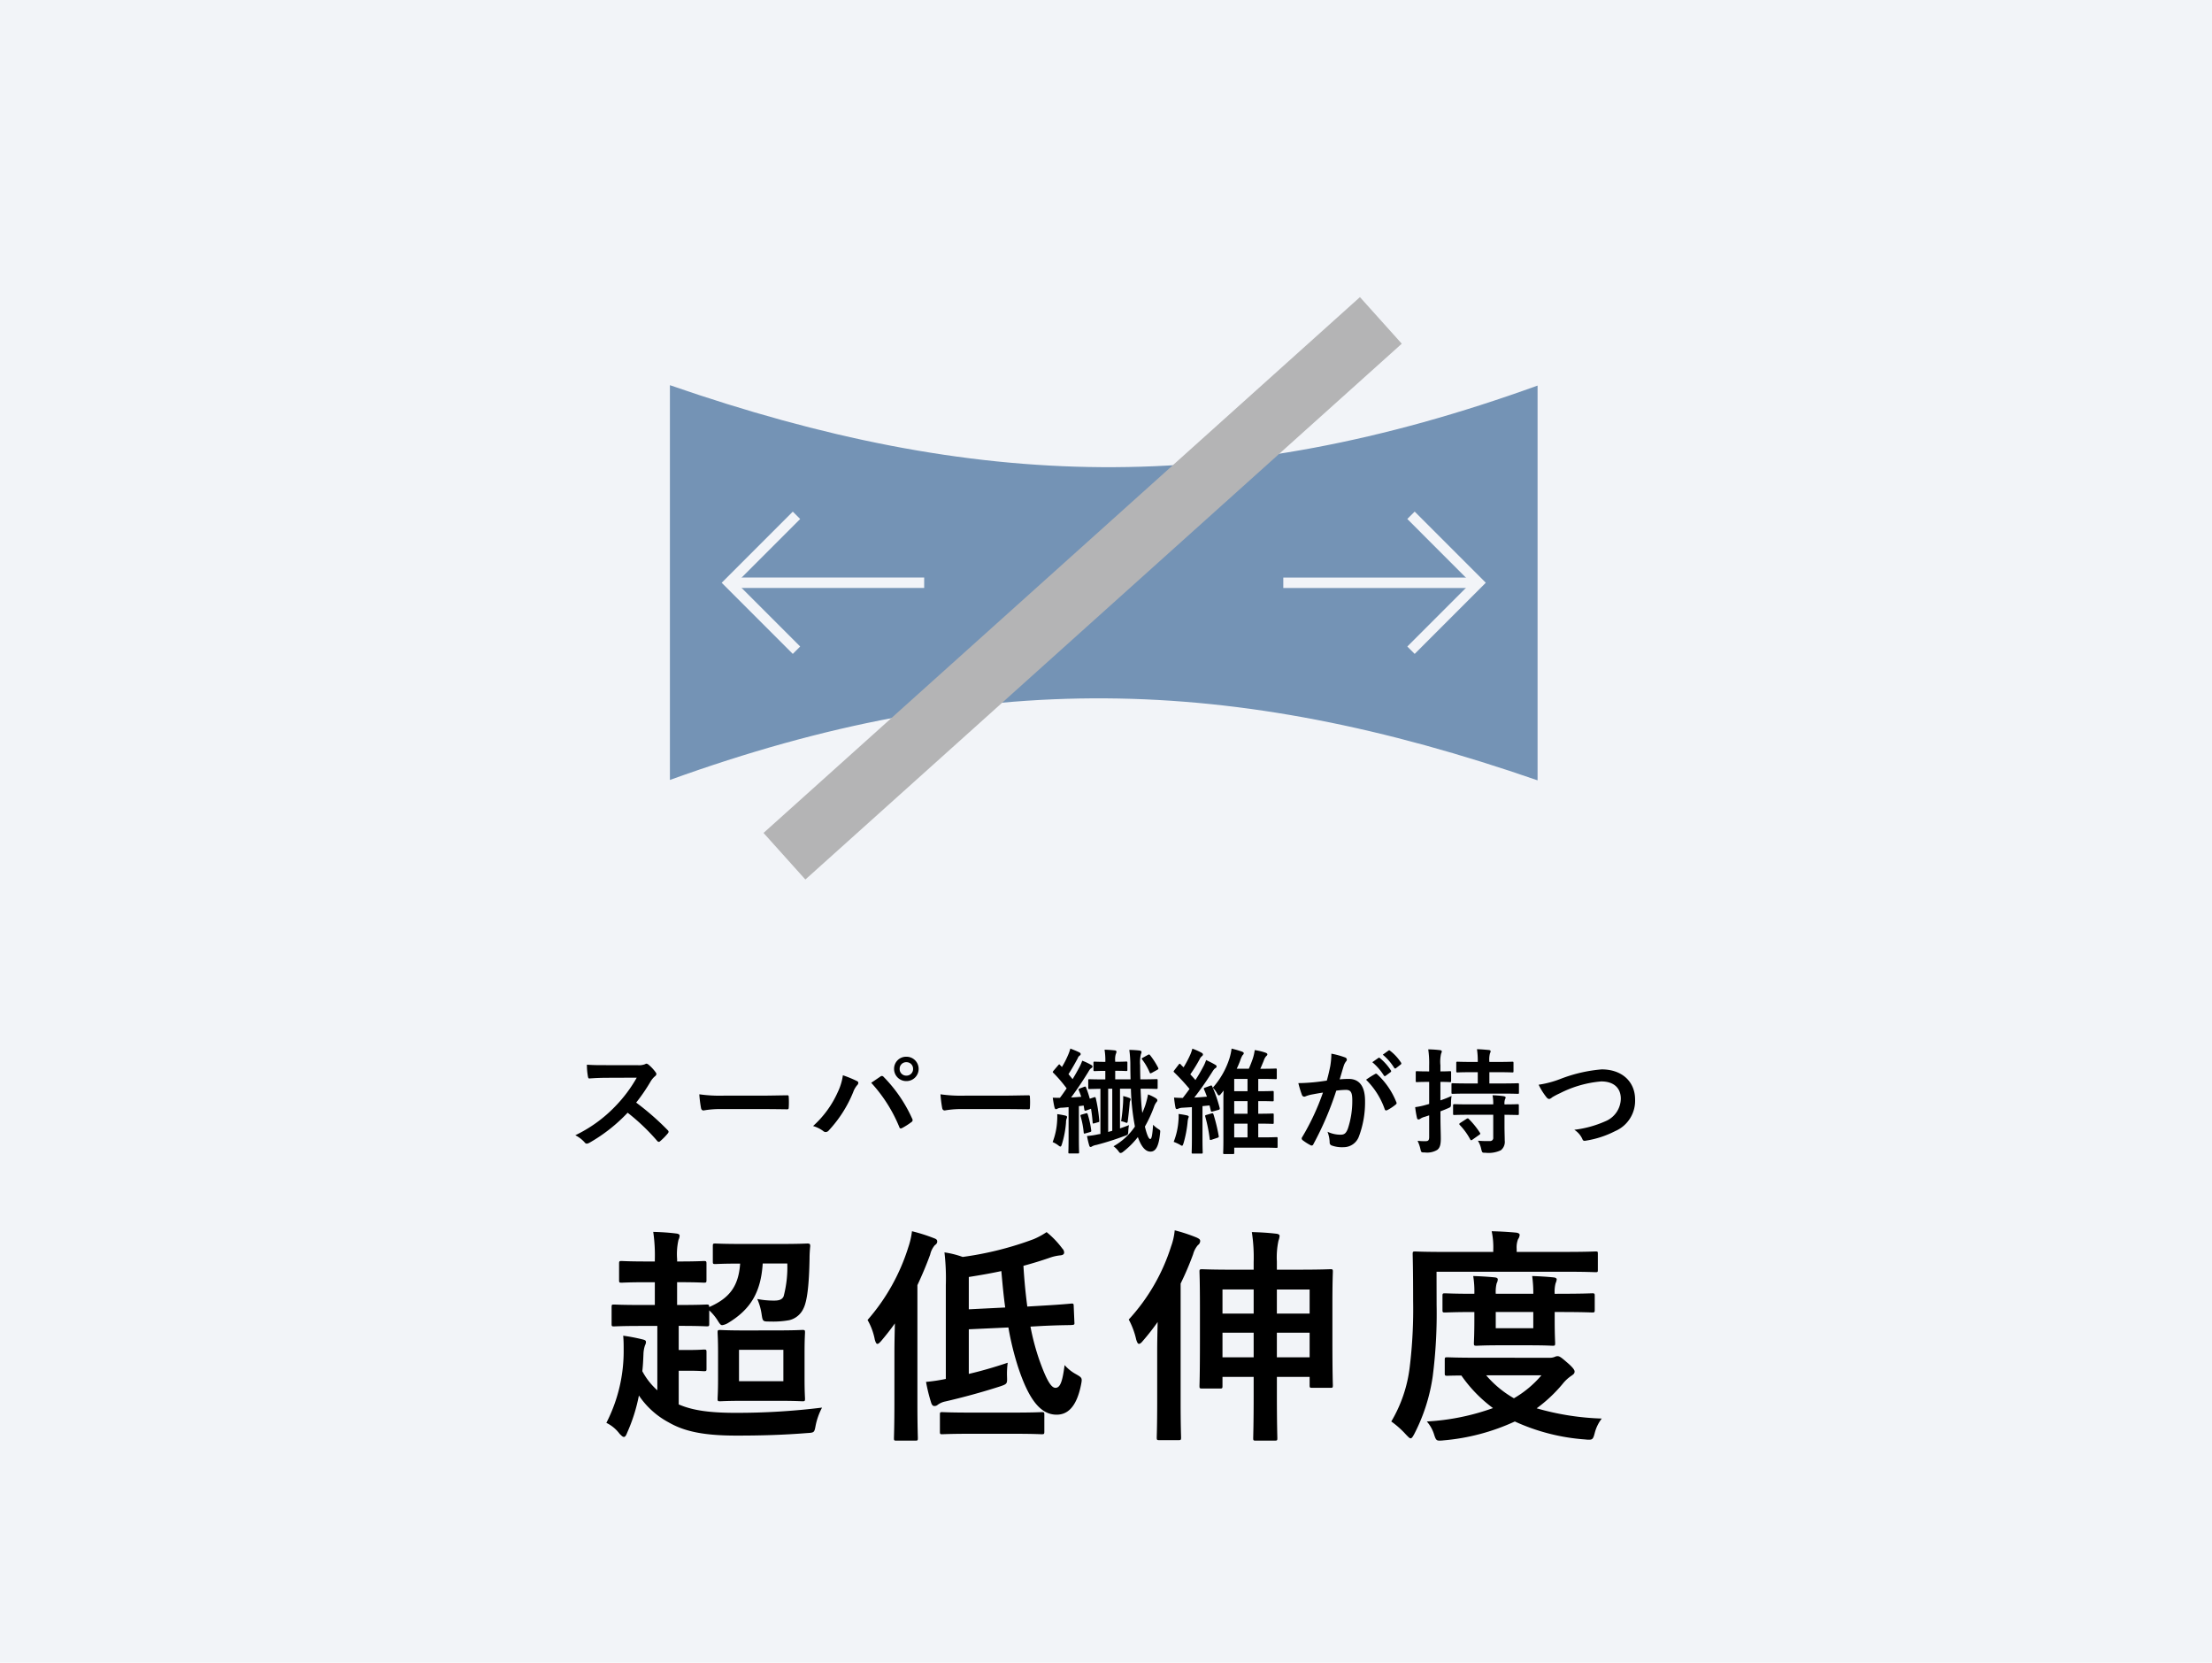
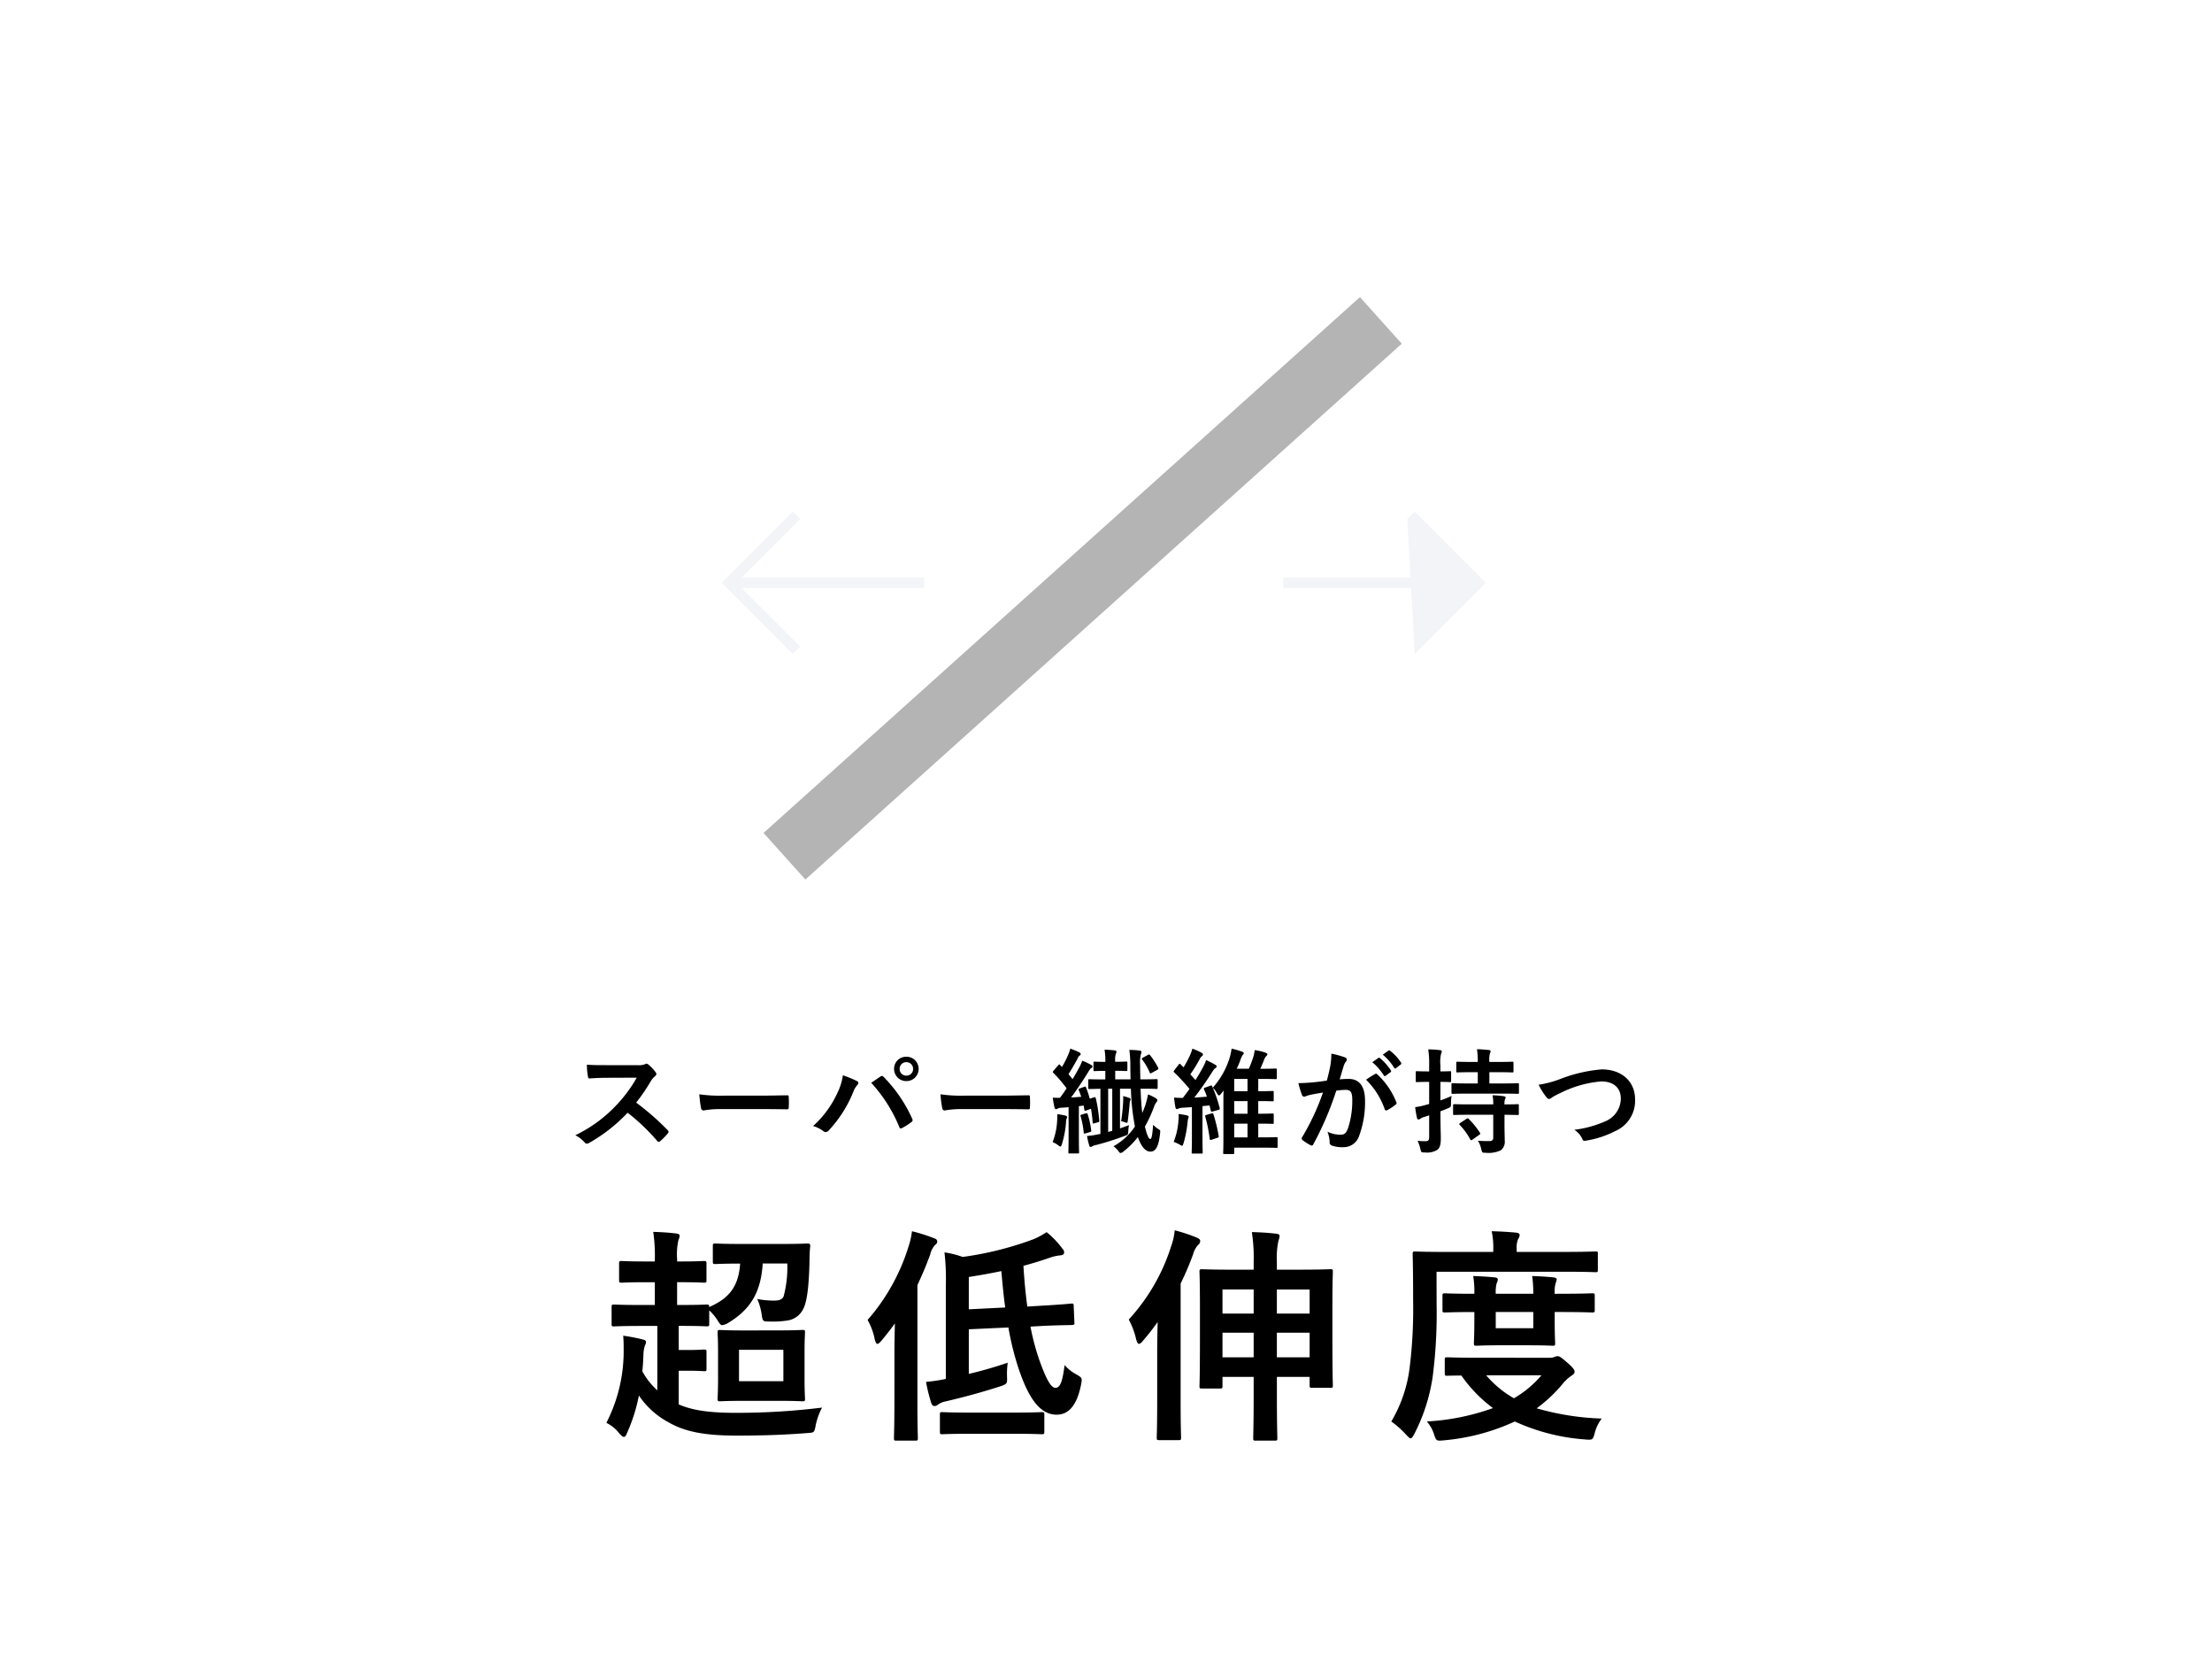
<svg xmlns="http://www.w3.org/2000/svg" width="350" height="263" viewBox="0 0 350 263">
  <g id="グループ_11199" data-name="グループ 11199" transform="translate(-544 -1373)">
    <g id="グループ_11254" data-name="グループ 11254">
-       <rect id="長方形_7084" data-name="長方形 7084" width="350" height="263" transform="translate(544 1373)" fill="#f2f4f8" />
      <path id="パス_7850" data-name="パス 7850" d="M-79.092-12.51c-1.17,0-2.07,0-3.042-.072a10.487,10.487,0,0,0,.162,1.872c.036.2.09.324.234.306.972-.072,1.908-.108,2.844-.108l4.644-.018a22.079,22.079,0,0,1-3.384,4.518,21.864,21.864,0,0,1-6.336,4.59,4.931,4.931,0,0,1,1.512,1.17.4.4,0,0,0,.306.162,1.14,1.14,0,0,0,.414-.144A25.9,25.9,0,0,0-75.69-4.986,32.765,32.765,0,0,1-71.01-.522a.37.37,0,0,0,.252.144.311.311,0,0,0,.216-.108A9.645,9.645,0,0,0-69.336-1.71a.445.445,0,0,0,.126-.27.409.409,0,0,0-.144-.252A42.323,42.323,0,0,0-74.34-6.588a28.4,28.4,0,0,0,2.3-3.366,3.3,3.3,0,0,1,.666-.792.5.5,0,0,0,.234-.36.48.48,0,0,0-.09-.234A6.562,6.562,0,0,0-72.4-12.6a.6.6,0,0,0-.306-.144.3.3,0,0,0-.2.072,2.643,2.643,0,0,1-1.242.162ZM-54.54-5.562c1.332,0,2.664.018,4.014.036.252.018.324-.054.324-.27a13.269,13.269,0,0,0,0-1.692c0-.216-.054-.27-.324-.252-1.386.018-2.772.054-4.14.054h-5.8A23.125,23.125,0,0,1-64.35-7.9a19.537,19.537,0,0,0,.27,2.178c.054.27.2.378.414.378a14.394,14.394,0,0,1,2.646-.216Zm8.19,2.682a4.994,4.994,0,0,1,1.584.774.606.606,0,0,0,.414.18.678.678,0,0,0,.5-.27A19.833,19.833,0,0,0-40-8.244a3.449,3.449,0,0,1,.63-1.1.534.534,0,0,0,.18-.36A.309.309,0,0,0-39.4-9.99a17.792,17.792,0,0,0-2.232-.918,9,9,0,0,1-.81,2.664A15.944,15.944,0,0,1-46.35-2.88Zm9.2-6.84a23.536,23.536,0,0,1,4.446,7c.072.234.2.27.432.162A10.883,10.883,0,0,0-30.78-3.51.348.348,0,0,0-30.6-3.8a.45.45,0,0,0-.072-.252,22.623,22.623,0,0,0-4.518-6.606.367.367,0,0,0-.27-.144.429.429,0,0,0-.252.108C-36.018-10.494-36.5-10.152-37.152-9.72Zm5.562-4.122a1.9,1.9,0,0,0-1.944,1.926A1.921,1.921,0,0,0-31.59-9.99a1.921,1.921,0,0,0,1.944-1.926A1.921,1.921,0,0,0-31.59-13.842Zm0,.864a1.031,1.031,0,0,1,1.062,1.062,1.031,1.031,0,0,1-1.062,1.062,1.031,1.031,0,0,1-1.062-1.062A1.031,1.031,0,0,1-31.59-12.978Zm15.21,7.416c1.332,0,2.664.018,4.014.036.252.018.324-.054.324-.27a13.268,13.268,0,0,0,0-1.692c0-.216-.054-.27-.324-.252-1.386.018-2.772.054-4.14.054h-5.8A23.125,23.125,0,0,1-26.19-7.9a19.536,19.536,0,0,0,.27,2.178c.054.27.2.378.414.378a14.394,14.394,0,0,1,2.646-.216Zm17.838-7.47V-13.1a3,3,0,0,1,.09-1.17.917.917,0,0,0,.108-.378c0-.09-.108-.2-.288-.2-.54-.054-.918-.09-1.6-.108a10.3,10.3,0,0,1,.126,1.89v.036H-.162c-1.152,0-1.512-.036-1.62-.036-.18,0-.2.018-.2.2v1.1c0,.18.018.2.2.2.108,0,.468-.036,1.62-.036h.054v1.35H-.144c-1.764,0-2.376-.036-2.466-.036-.18,0-.2.018-.2.2v1.152c0,.18.018.2.2.2.342,0,.882-.018,1.728-.036v7.146l-.342.054a12.563,12.563,0,0,1-1.782.27A14.312,14.312,0,0,0-2.664.162c.054.2.126.27.216.27a.474.474,0,0,0,.27-.108A2.193,2.193,0,0,1-1.512.108,43.875,43.875,0,0,0,2.952-1.314c.54-.18.54-.18.576-.792a6.437,6.437,0,0,1,.108-.918c-.5.2-.972.36-1.422.522V-8.784H3.942a36.647,36.647,0,0,0,.594,5.76l.036.234A10.1,10.1,0,0,1,1.188.324a3.46,3.46,0,0,1,.81.81c.126.18.2.252.306.252a.748.748,0,0,0,.414-.2A12.889,12.889,0,0,0,5.04-1.134c.576,1.62,1.242,2.3,2,2.3.738,0,1.314-.63,1.53-3.042.036-.342,0-.342-.306-.54a4.1,4.1,0,0,1-.81-.666C7.326-1.278,7.2-.828,7-.828c-.234,0-.522-.63-.846-1.962A20.907,20.907,0,0,0,7.6-5.922a2.6,2.6,0,0,1,.4-.756.392.392,0,0,0,.126-.288c0-.126-.126-.234-.288-.342a7.351,7.351,0,0,0-1.188-.576A13.745,13.745,0,0,1,6.21-6.138c-.144.414-.306.81-.468,1.188-.144-1.1-.216-2.376-.27-3.834h.036c1.764,0,2.376.036,2.484.036.162,0,.18-.018.18-.2V-10.1c0-.18-.018-.2-.18-.2-.108,0-.72.036-2.484.036H5.436c-.018-.7-.036-1.458-.036-2.232a5.673,5.673,0,0,1,.126-1.764.761.761,0,0,0,.09-.36c0-.09-.09-.162-.288-.2-.468-.054-.954-.09-1.638-.108a17.447,17.447,0,0,1,.162,2.484c0,.738.018,1.476.036,2.178H1.458v-1.35h.09c1.188,0,1.512.036,1.62.036.2,0,.216-.018.216-.2v-1.1c0-.18-.018-.2-.216-.2-.108,0-.432.036-1.62.036ZM.99-2.124l-.648.18v-6.84H.99ZM-4.1-8.838c-.27.108-.27.126-.2.324a9.659,9.659,0,0,1,.378,1.008c-.54.036-1.062.09-1.6.108C-4.662-8.55-3.8-9.828-2.862-11.34c.252-.432.342-.576.522-.684.126-.072.2-.144.2-.27,0-.108-.072-.18-.234-.27a8.974,8.974,0,0,0-1.386-.648,7.627,7.627,0,0,1-.5,1.116c-.324.612-.666,1.206-1.026,1.8l-.648-.792c.522-.81.954-1.566,1.458-2.5a.836.836,0,0,1,.306-.432.277.277,0,0,0,.162-.234c0-.108-.054-.2-.234-.288-.432-.216-.918-.4-1.4-.594a7.034,7.034,0,0,1-.36,1.026,14.1,14.1,0,0,1-.972,1.89l-.288-.306c-.126-.144-.144-.144-.288.018l-.738.864c-.162.2-.18.252-.036.36A22.292,22.292,0,0,1-6.228-8.838c-.342.5-.684,1.008-1.062,1.494-.36,0-.72,0-1.134-.018.072.522.162,1.062.27,1.512.054.2.126.306.2.306a.5.5,0,0,0,.288-.09,1.616,1.616,0,0,1,.684-.144c.378-.018.72-.054,1.062-.09V-1.1c0,1.656-.036,2.25-.036,2.358,0,.18.018.2.2.2h1.3c.18,0,.2-.018.2-.2,0-.09-.036-.7-.036-2.358V-6.03c.234-.018.486-.054.756-.09l.108.63c.018.18.09.234.324.144l.738-.27c.108.684.2,1.4.252,2.16.018.18.018.216.27.144l.63-.18c.144-.036.162-.054.144-.252a22.771,22.771,0,0,0-.54-3.51c-.054-.2-.09-.234-.306-.162l-.648.216a17.214,17.214,0,0,0-.594-1.782c-.054-.144-.108-.18-.324-.09Zm-4.338,8.5a4.035,4.035,0,0,1,.828.468c.2.162.306.234.4.234.108,0,.162-.144.252-.432a15.572,15.572,0,0,0,.63-3.348,2.13,2.13,0,0,1,.09-.63.41.41,0,0,0,.072-.27c0-.09-.054-.162-.27-.216-.288-.072-.774-.162-1.278-.234a10.7,10.7,0,0,1-.018,1.1A10.961,10.961,0,0,1-8.442-.342ZM2.394-3.636a2.672,2.672,0,0,1,.738.216c.2.09.27.018.306-.2.126-.954.234-2.016.306-2.826a1.249,1.249,0,0,1,.09-.468.35.35,0,0,0,.054-.216c0-.072-.072-.144-.216-.2a6.383,6.383,0,0,0-.954-.288c.018.378,0,.792-.018,1.134C2.646-5.652,2.556-4.662,2.394-3.636Zm5.688-8.118c.216-.126.252-.162.162-.36a12.171,12.171,0,0,0-1.26-1.962c-.126-.162-.2-.144-.36-.054L5.85-13.7c-.234.108-.234.144-.108.324a9.315,9.315,0,0,1,1.17,2.034c.072.162.108.162.324.054ZM-3.816-4.7c-.216.054-.252.09-.2.288a13.252,13.252,0,0,1,.486,2.538c.018.216.054.216.324.144l.63-.18c.234-.072.27-.108.234-.306A14.076,14.076,0,0,0-2.9-4.752c-.054-.18-.09-.18-.306-.126ZM18.576-.72c0,1.494-.036,1.962-.036,2.07,0,.18.018.2.2.2h1.35c.18,0,.2-.018.2-.2V.54h4.5c1.548,0,2.07.036,2.16.036.18,0,.2-.018.2-.2v-1.3c0-.18-.018-.2-.2-.2-.09,0-.612.036-2.16.036h-.7V-3.258h.162c1.476,0,1.98.036,2.088.036.18,0,.2-.018.2-.2V-4.662c0-.18-.018-.2-.2-.2-.108,0-.612.036-2.088.036h-.162v-2h.144c1.494,0,1.98.036,2.088.036.2,0,.216-.018.216-.216V-8.208c0-.2-.018-.216-.216-.216-.108,0-.594.036-2.088.036h-.144v-1.944h.666c1.476,0,1.98.036,2.088.036.162,0,.18-.018.18-.2v-1.278c0-.18-.018-.2-.18-.2-.108,0-.612.036-2.088.036h-.342c.18-.378.342-.792.54-1.26a2.047,2.047,0,0,1,.378-.72c.126-.108.2-.18.2-.306s-.144-.2-.324-.27a9.12,9.12,0,0,0-1.674-.4,7.787,7.787,0,0,1-.306,1.35c-.2.576-.414,1.116-.63,1.6H20.682c.2-.4.36-.792.522-1.206a4.788,4.788,0,0,1,.378-.9c.144-.144.216-.234.216-.342,0-.126-.126-.2-.306-.27a16.227,16.227,0,0,0-1.62-.468,9.35,9.35,0,0,1-.342,1.566A12.87,12.87,0,0,1,16.9-8.946a3.853,3.853,0,0,1,.7.954c.108.18.18.27.27.27s.2-.09.342-.27c.126-.162.27-.324.4-.5-.018.4-.036.756-.036,1.026Zm1.71-.36V-3.258h2.106V-1.08Zm0-3.744v-2h2.106v2Zm0-3.564v-1.944h2.106v1.944ZM15.7-8.964c-.234.072-.252.126-.18.306.162.36.306.738.45,1.134-.666.054-1.332.108-2,.144.882-1.134,1.8-2.412,2.79-3.978.252-.4.36-.558.54-.666.144-.09.2-.162.2-.288,0-.108-.054-.162-.2-.252-.45-.27-.9-.486-1.458-.756a6.13,6.13,0,0,1-.468,1.08c-.378.72-.792,1.422-1.224,2.088-.252-.306-.522-.594-.81-.9a23.069,23.069,0,0,0,1.476-2.394,1.321,1.321,0,0,1,.36-.486.31.31,0,0,0,.162-.27c0-.09-.054-.18-.216-.27a9.887,9.887,0,0,0-1.458-.648,6.529,6.529,0,0,1-.306.9,17.225,17.225,0,0,1-1.08,2.052,5.741,5.741,0,0,1-.468-.468c-.126-.126-.18-.144-.324.054l-.666.864c-.144.2-.162.234-.018.36a33.126,33.126,0,0,1,2.412,2.61c-.342.486-.7.954-1.062,1.422-.432,0-.846-.018-1.386-.054.054.522.126,1.062.216,1.53.036.18.09.288.216.288a.6.6,0,0,0,.288-.09,2.045,2.045,0,0,1,.666-.126l1.44-.09V-1.08c0,1.656-.036,2.25-.036,2.358,0,.18.018.2.216.2h1.314c.2,0,.216-.018.216-.2,0-.09-.036-.7-.036-2.358V-6.03l1.116-.108.2.81c.054.216.09.2.36.126l.864-.234c.18-.054.216-.126.18-.306a21.447,21.447,0,0,0-1.188-3.42c-.072-.162-.126-.162-.306-.09ZM10.71-.378a7.764,7.764,0,0,1,.918.414c.2.126.306.2.4.2.108,0,.144-.126.252-.432a18.18,18.18,0,0,0,.63-3.294,3.159,3.159,0,0,1,.108-.63.51.51,0,0,0,.072-.234c0-.09-.09-.162-.306-.216a12.868,12.868,0,0,0-1.3-.216,6.346,6.346,0,0,1-.018,1.026A11.17,11.17,0,0,1,10.71-.378Zm5.2-4.266c-.216.054-.252.09-.2.288a24.474,24.474,0,0,1,.7,3.492c.018.2.072.234.324.144l.864-.288c.234-.072.27-.126.234-.306a26.413,26.413,0,0,0-.828-3.42c-.054-.162-.108-.2-.288-.144Zm26.226-8.334a8.931,8.931,0,0,1,1.818,2.088.188.188,0,0,0,.306.054l.756-.558a.182.182,0,0,0,.054-.288,8.284,8.284,0,0,0-1.71-1.926c-.108-.09-.18-.108-.27-.036Zm1.656-1.188a8.515,8.515,0,0,1,1.8,2.07.185.185,0,0,0,.306.054l.72-.558a.208.208,0,0,0,.054-.324,7.517,7.517,0,0,0-1.71-1.854c-.108-.09-.162-.108-.27-.036Zm-8.856,4.1c-.7.108-1.368.2-2.124.27-.792.072-1.584.126-2.376.126A16.445,16.445,0,0,0,31-7.812a.394.394,0,0,0,.576.234,5.289,5.289,0,0,1,.99-.288c.486-.09,1.062-.2,1.764-.306a37.955,37.955,0,0,1-3.294,7.056.335.335,0,0,0-.072.2.37.37,0,0,0,.144.27,8.185,8.185,0,0,0,1.242.792.3.3,0,0,0,.468-.162,49.711,49.711,0,0,0,3.618-8.46A11.923,11.923,0,0,1,37.944-8.6c.792,0,1.026.4,1.026,1.656a13.9,13.9,0,0,1-.7,4.482c-.288.738-.558.954-1.152.954a4.79,4.79,0,0,1-2.07-.468,5.144,5.144,0,0,1,.342,1.674.481.481,0,0,0,.324.5,4.77,4.77,0,0,0,1.872.27,2.577,2.577,0,0,0,2.43-1.692,15.336,15.336,0,0,0,.972-5.634c0-2.3-.9-3.474-2.574-3.474a13.755,13.755,0,0,0-1.44.072c.234-.756.414-1.422.648-2.16a2.278,2.278,0,0,1,.36-.684.375.375,0,0,0,.126-.27.379.379,0,0,0-.288-.36,13.174,13.174,0,0,0-2.16-.594,12.252,12.252,0,0,1-.18,2C35.352-11.718,35.226-11.088,34.938-10.062Zm6.21-.144A12.185,12.185,0,0,1,44.1-5.544c.054.216.234.234.414.144a7.346,7.346,0,0,0,1.35-.9.258.258,0,0,0,.072-.36,12.046,12.046,0,0,0-2.988-4.374c-.126-.126-.216-.162-.342-.09A15.264,15.264,0,0,0,41.148-10.206Zm11.772,5c.4-.144.792-.306,1.17-.468.5-.216.5-.216.5-.792a7.729,7.729,0,0,1,.09-1.17,14.994,14.994,0,0,1-1.764.7V-9.864c1.044,0,1.4.036,1.512.036.162,0,.18-.018.18-.2V-11.34c0-.2-.018-.216-.18-.216-.108,0-.468.036-1.512.036v-.972a5.748,5.748,0,0,1,.108-1.836.844.844,0,0,0,.108-.378c0-.09-.108-.162-.288-.18-.612-.072-1.17-.108-1.854-.126a14.946,14.946,0,0,1,.144,2.556v.936H50.9c-1.224,0-1.6-.036-1.71-.036-.162,0-.18.018-.18.216v1.314c0,.18.018.2.18.2.108,0,.486-.036,1.71-.036h.234v3.492l-.576.162a11.137,11.137,0,0,1-1.638.342,15.256,15.256,0,0,0,.288,1.71c.036.18.126.234.234.234a.479.479,0,0,0,.288-.108,2.087,2.087,0,0,1,.63-.288c.252-.072.5-.162.774-.252v3.4c0,.522-.126.684-.558.684A9.839,9.839,0,0,1,49.3-.54a6.3,6.3,0,0,1,.45,1.3c.126.54.126.54.7.54A3.1,3.1,0,0,0,52.4.9c.414-.306.576-.792.576-1.8,0-.9-.054-1.872-.054-3.582ZM62.712-8.01c1.728,0,2.34.036,2.448.036.162,0,.18-.018.18-.216V-9.45c0-.18-.018-.2-.18-.2-.108,0-.72.036-2.448.036H60.66v-1.782h1.332c1.62,0,2.178.036,2.286.036.18,0,.2-.018.2-.2v-1.278c0-.2-.018-.216-.2-.216-.108,0-.666.036-2.286.036H60.66a3.977,3.977,0,0,1,.09-1.35.838.838,0,0,0,.108-.36c0-.09-.108-.162-.288-.18-.612-.054-1.17-.108-1.872-.126a12.354,12.354,0,0,1,.126,2.016h-.9c-1.638,0-2.178-.036-2.286-.036-.2,0-.216.018-.216.216v1.278c0,.18.018.2.216.2.108,0,.648-.036,2.286-.036h.9v1.782H57.312c-1.728,0-2.34-.036-2.448-.036-.18,0-.2.018-.2.2v1.26c0,.2.018.216.2.216.108,0,.72-.036,2.448-.036Zm-1.44,3.348v3.6a.489.489,0,0,1-.5.558,17.328,17.328,0,0,1-1.926-.054A4.174,4.174,0,0,1,59.382.81c.144.54.144.54.684.54a4.511,4.511,0,0,0,2.412-.4,1.687,1.687,0,0,0,.612-1.53c0-.612-.036-1.386-.036-2.214V-4.662c1.44.018,1.98.036,2.088.036.162,0,.18-.018.18-.2V-6.138c0-.18-.018-.2-.18-.2-.108,0-.648.036-2.088.036a1.91,1.91,0,0,1,.09-.828.531.531,0,0,0,.09-.27c0-.09-.108-.162-.306-.2a14.21,14.21,0,0,0-1.764-.144,7.06,7.06,0,0,1,.108,1.44H57.546c-1.71,0-2.3-.036-2.412-.036-.2,0-.216.054-.216.234v1.278c0,.18.018.2.216.2.108,0,.7-.036,2.412-.036Zm-5.2,1.278c-.2.126-.216.2-.09.342A10.342,10.342,0,0,1,57.636-.756c.054.09.09.126.144.126A.557.557,0,0,0,58-.738l1.044-.738c.216-.144.216-.2.108-.36A12.9,12.9,0,0,0,57.4-4a.19.19,0,0,0-.162-.09.384.384,0,0,0-.216.09Zm12.384-6.03a10.465,10.465,0,0,0,1.152,1.872c.2.27.342.378.522.378.09,0,.234-.054.486-.27a11.458,11.458,0,0,1,1.242-.648,17.567,17.567,0,0,1,6.5-1.854c2,0,3.1,1.044,3.1,2.736a3.927,3.927,0,0,1-2.484,3.582,16.909,16.909,0,0,1-4.878,1.332,3.34,3.34,0,0,1,1.26,1.422c.126.342.27.36.63.288A15.315,15.315,0,0,0,80.55-2.07a5.222,5.222,0,0,0,3.168-5c0-2.826-2.07-4.77-5.292-4.77a23.343,23.343,0,0,0-6.48,1.494A15.969,15.969,0,0,1,68.454-9.414Z" transform="translate(719 1554)" />
      <path id="パス_7849" data-name="パス 7849" d="M-67.5-22.176c2.772,0,3.672.072,3.852.072.4,0,.432-.036.432-.4v-2.592c0-.4-.036-.432-.432-.432-.18,0-1.08.072-3.852.072h-.36v-.36a10.179,10.179,0,0,1,.216-3.06,1.773,1.773,0,0,0,.18-.648c0-.216-.216-.324-.576-.36-1.188-.144-2.268-.216-3.6-.252a25.754,25.754,0,0,1,.252,4.392v.288H-72.72c-2.772,0-3.708-.072-3.924-.072-.36,0-.4.036-.4.432V-22.5c0,.36.036.4.4.4.216,0,1.152-.072,3.924-.072h1.332v3.6h-2.268c-2.952,0-3.96-.072-4.212-.072-.324,0-.36.036-.36.432v2.628c0,.36.036.4.36.4.252,0,1.26-.072,4.212-.072h2.664V-5.076A10.921,10.921,0,0,1-73.368-8.1c.108-.9.144-1.8.18-2.664a4.709,4.709,0,0,1,.252-1.44,1.084,1.084,0,0,0,.144-.5c0-.252-.144-.324-.576-.432a28.375,28.375,0,0,0-3.024-.576c.072.792.072,1.512.072,2.088A24.838,24.838,0,0,1-79.056.072,5.691,5.691,0,0,1-76.968,1.8c.324.324.5.5.684.5.216,0,.36-.252.54-.72a26.821,26.821,0,0,0,1.836-5.832A13.125,13.125,0,0,0-69.192,0c2.556,1.476,5.688,2.088,10.728,2.088,4,0,7.488-.108,11.16-.4,1.152-.072,1.152-.072,1.368-1.224A10.432,10.432,0,0,1-44.928-2.34a109.673,109.673,0,0,1-13.644.828c-4.248,0-6.876-.4-9.036-1.332V-8.172h1.548c1.62,0,2.268.072,2.448.072.36,0,.4-.036.4-.36v-2.664c0-.36-.036-.4-.4-.4-.18,0-.828.072-2.448.072h-1.548v-3.816h.252c2.988,0,3.96.072,4.176.072.36,0,.4-.036.4-.4v-2.124a7.98,7.98,0,0,1,1.3,1.548c.36.576.5.792.756.792a2.476,2.476,0,0,0,.828-.288c3.708-2.2,5.292-4.968,5.58-9.468h3.888a18,18,0,0,1-.576,5.184c-.216.5-.684.684-1.476.684a13.384,13.384,0,0,1-2.7-.252,9.338,9.338,0,0,1,.684,2.376c.18,1.188.18,1.188,1.332,1.188a14.221,14.221,0,0,0,3.06-.216A3.312,3.312,0,0,0-47.88-18c.612-1.188.9-3.852.972-7.848a19.426,19.426,0,0,1,.108-2.016c0-.36-.072-.432-.468-.432-.216,0-1.224.072-4.212.072H-57.6c-2.988,0-4-.072-4.212-.072-.36,0-.4.036-.4.4v2.448c0,.36.036.4.4.4.216,0,1.188-.072,3.924-.072-.252,3.6-1.692,5.472-4.9,6.876,0-.36-.072-.4-.4-.4-.216,0-1.188.072-4.176.072h-.5v-3.6Zm10.368,7.632c-2.808,0-3.708-.072-3.924-.072-.36,0-.4.036-.4.4,0,.252.072,1.08.072,3.1V-6.84c0,2.016-.072,2.844-.072,3.1,0,.36.036.4.4.4.216,0,1.116-.072,3.924-.072h5.148c2.772,0,3.708.072,3.96.072.36,0,.4-.036.4-.4,0-.216-.072-1.08-.072-3.1v-4.284c0-2.016.072-2.88.072-3.1,0-.36-.036-.4-.4-.4-.252,0-1.188.072-3.96.072Zm6.084,8.028h-7.02v-4.968h7.02Zm41.076-8.748c3.1-.144,4.212-.108,4.572-.144.4-.036.432-.072.4-.432l-.108-2.52c0-.4-.036-.468-.432-.432s-1.4.144-4.5.324l-2.412.144c-.252-1.908-.468-4.032-.612-6.444,1.476-.4,2.88-.828,4.32-1.332A7.011,7.011,0,0,1-7.2-26.424c.36-.036.576-.18.576-.432a.9.9,0,0,0-.288-.648A14.125,14.125,0,0,0-9.4-30.1a11.68,11.68,0,0,1-2.052,1.116A51.893,51.893,0,0,1-22.68-26.172a14.662,14.662,0,0,0-2.88-.72,35.656,35.656,0,0,1,.216,5.184V-6.876a26.585,26.585,0,0,1-3.132.468,26.764,26.764,0,0,0,.828,3.348c.108.288.252.468.468.468a.757.757,0,0,0,.54-.18,3.016,3.016,0,0,1,1.224-.54c2.664-.612,5.868-1.476,8.748-2.412,1.044-.36,1.044-.432,1.008-1.512a12.888,12.888,0,0,1,.108-2.2c-2.268.756-4.284,1.332-6.156,1.764v-7.056l6.264-.288A45.953,45.953,0,0,0-13.932-8.82c1.656,5.04,3.492,7.6,6.12,7.6,1.692,0,3.132-1.152,3.852-4.68.216-1.116.216-1.152-.792-1.728a6.606,6.606,0,0,1-1.8-1.44c-.324,2.556-.684,3.6-1.44,3.6-.648,0-1.368-1.044-2.592-4.5a37.953,37.953,0,0,1-1.368-5.184ZM-21.708-23c1.8-.288,3.492-.576,5.148-.936.18,2.016.36,3.96.612,5.76l-5.76.288ZM-33.48-2.988c0,3.528-.072,5.256-.072,5.472,0,.36.036.4.36.4h3.024c.36,0,.4-.036.4-.4,0-.18-.072-1.944-.072-5.472v-18.72c.72-1.548,1.4-3.132,2.016-4.824a3.468,3.468,0,0,1,.72-1.476c.288-.216.4-.36.4-.612,0-.288-.18-.4-.576-.54a27.283,27.283,0,0,0-3.42-1.08,12.173,12.173,0,0,1-.576,2.52A31.92,31.92,0,0,1-37.728-16.2a10.047,10.047,0,0,1,1.152,3.132c.144.468.252.648.4.648s.324-.144.612-.468c.756-.9,1.476-1.8,2.16-2.772-.036,1.584-.072,3.168-.072,4.464ZM-14.58,1.8c3.132,0,4.176.072,4.392.072.4,0,.432-.036.432-.432V-1.224c0-.36-.036-.4-.432-.4-.216,0-1.26.072-4.392.072h-6.912c-3.132,0-4.212-.072-4.428-.072-.324,0-.36.036-.36.4V1.44c0,.4.036.432.36.432.216,0,1.3-.072,4.428-.072ZM23.364-24.156h-3.24c-3.456,0-4.68-.072-4.9-.072-.4,0-.432.036-.432.4,0,.252.072,1.476.072,5.832v4.86c0,5.8-.072,7.164-.072,7.38,0,.36.036.4.432.4h2.808c.36,0,.4-.036.4-.4V-7.2h4.932v3.168c0,4.176-.072,6.3-.072,6.516,0,.36.036.4.4.4h2.988c.4,0,.432-.036.432-.4,0-.18-.072-2.34-.072-6.552V-7.2H32.22v1.332c0,.36.036.4.4.4h2.916c.324,0,.36-.036.36-.4,0-.216-.072-1.584-.072-7.344v-5.472c0-3.672.072-4.932.072-5.148,0-.36-.036-.4-.36-.4-.252,0-1.476.072-4.932.072H27.036v-1.3a12.516,12.516,0,0,1,.252-3.276,2.887,2.887,0,0,0,.18-.756c0-.216-.216-.324-.576-.36-1.26-.144-2.412-.216-3.816-.252a26.229,26.229,0,0,1,.288,4.752ZM27.036-10.3v-3.888H32.22V-10.3ZM32.22-21.024v3.816H27.036v-3.816ZM18.432-10.3v-3.888h4.932V-10.3Zm0-10.728h4.932v3.816H18.432ZM8.1-3.1C8.1.468,8.028,2.2,8.028,2.376c0,.4.036.432.432.432h2.988c.4,0,.432-.036.432-.432,0-.18-.072-1.908-.072-5.472V-21.96a47.31,47.31,0,0,0,1.98-4.644,3.653,3.653,0,0,1,.756-1.44.809.809,0,0,0,.36-.648c0-.252-.18-.36-.54-.54a26.449,26.449,0,0,0-3.492-1.152,10.143,10.143,0,0,1-.576,2.556A30.8,30.8,0,0,1,3.6-16.272a12.5,12.5,0,0,1,1.188,3.2c.144.432.252.648.432.648.144,0,.36-.144.612-.468a37.122,37.122,0,0,0,2.34-2.988c-.036,1.584-.072,3.2-.072,4.5Zm50.724-7.128c-3.456,0-4.608-.072-4.824-.072-.36,0-.4.036-.4.4v2.124c0,.36.036.4.4.4.144,0,.792-.036,2.232-.036a22,22,0,0,0,5,5.148A36.823,36.823,0,0,1,50.76-.144a5.575,5.575,0,0,1,1.152,2.052c.252.792.36.972.828.972a4.368,4.368,0,0,0,.648-.036,33.791,33.791,0,0,0,11.3-2.988A32.149,32.149,0,0,0,75.852,2.7a3.925,3.925,0,0,0,.612.036c.54,0,.648-.216.864-1.044a6.256,6.256,0,0,1,1.116-2.3,41.718,41.718,0,0,1-10.3-1.62,22.9,22.9,0,0,0,4.1-3.852,6.1,6.1,0,0,1,1.4-1.3c.36-.252.5-.36.5-.684,0-.252-.36-.72-1.26-1.476-.9-.792-1.152-.936-1.44-.936a1.085,1.085,0,0,0-.432.108,2,2,0,0,1-.828.144ZM68.9-7.452a16.513,16.513,0,0,1-4.356,3.636,16.452,16.452,0,0,1-4.392-3.636Zm-16.6-16.38h20.34c3.42,0,4.608.072,4.824.072.36,0,.36-.036.36-.432V-26.64c0-.36,0-.4-.36-.4-.216,0-1.4.072-4.824.072H64.98v-.468A3.566,3.566,0,0,1,65.2-28.98a1.333,1.333,0,0,0,.252-.684c0-.18-.216-.324-.612-.36-1.224-.108-2.376-.18-3.816-.216a12.056,12.056,0,0,1,.252,2.916v.36H53.748c-3.42,0-4.608-.072-4.824-.072-.36,0-.4.036-.4.4,0,.216.072,2.412.072,7.38a75.712,75.712,0,0,1-.54,10.512,21.9,21.9,0,0,1-2.916,8.6,14.176,14.176,0,0,1,2.34,2.088c.36.36.54.576.72.576s.324-.216.576-.684A28.615,28.615,0,0,0,51.7-7.308a78.117,78.117,0,0,0,.612-11.3ZM70.992-20.34A5.348,5.348,0,0,1,71.136-22a2.3,2.3,0,0,0,.18-.612c0-.18-.18-.288-.5-.324-1.008-.108-2.268-.18-3.384-.216a20.022,20.022,0,0,1,.18,2.808h-5.94A5.5,5.5,0,0,1,61.812-22a1.461,1.461,0,0,0,.18-.612c0-.18-.144-.288-.468-.324-1.044-.108-2.268-.18-3.42-.216a15.24,15.24,0,0,1,.18,2.808h-.468c-2.556,0-3.96-.072-4.176-.072-.36,0-.4.036-.4.4v2.232c0,.36.036.4.4.4.216,0,1.62-.072,4.176-.072h.468v1.332c0,2.232-.072,3.348-.072,3.6,0,.36.036.4.432.4.216,0,1.08-.072,3.708-.072H66.96c2.628,0,3.492.072,3.708.072.36,0,.4-.036.4-.4,0-.216-.072-1.368-.072-3.6V-17.46h.936c3.528,0,4.788.072,5,.072.36,0,.4-.036.4-.4v-2.232c0-.36-.036-.4-.4-.4-.216,0-1.476.072-5,.072ZM67.608-14.9h-5.94V-17.46h5.94Z" transform="translate(719 1598)" />
      <g id="グループ_11193" data-name="グループ 11193" transform="translate(315.543 432.269)">
-         <path id="パス_7781" data-name="パス 7781" d="M332.684,49.323c48.341,16.735,88.13,17.824,137.287.063V111.83c-48.341-16.735-88.13-17.824-137.287-.063Z" transform="translate(1.772 952.339)" fill="#7493b5" />
        <rect id="長方形_7207" data-name="長方形 7207" width="30.875" height="1.65" transform="translate(431.511 1032.093)" fill="#f2f4f8" />
-         <path id="パス_7782" data-name="パス 7782" d="M532.855,105.941l-1.167-1.167,10.084-10.084L531.688,84.6l1.167-1.167,11.252,11.252Z" transform="translate(-80.556 938.226)" fill="#f2f4f8" />
+         <path id="パス_7782" data-name="パス 7782" d="M532.855,105.941L531.688,84.6l1.167-1.167,11.252,11.252Z" transform="translate(-80.556 938.226)" fill="#f2f4f8" />
        <rect id="長方形_7208" data-name="長方形 7208" width="30.874" height="1.65" transform="translate(343.815 1032.085)" fill="#f2f4f8" />
        <path id="パス_7783" data-name="パス 7783" d="M357.908,105.941,346.656,94.689l11.252-11.252,1.167,1.167L348.991,94.689l10.084,10.084Z" transform="translate(-4.008 938.226)" fill="#f2f4f8" />
        <rect id="長方形_7209" data-name="長方形 7209" width="126.843" height="9.905" transform="translate(349.27 1072.488) rotate(-41.929)" fill="#b4b4b5" />
      </g>
    </g>
  </g>
</svg>